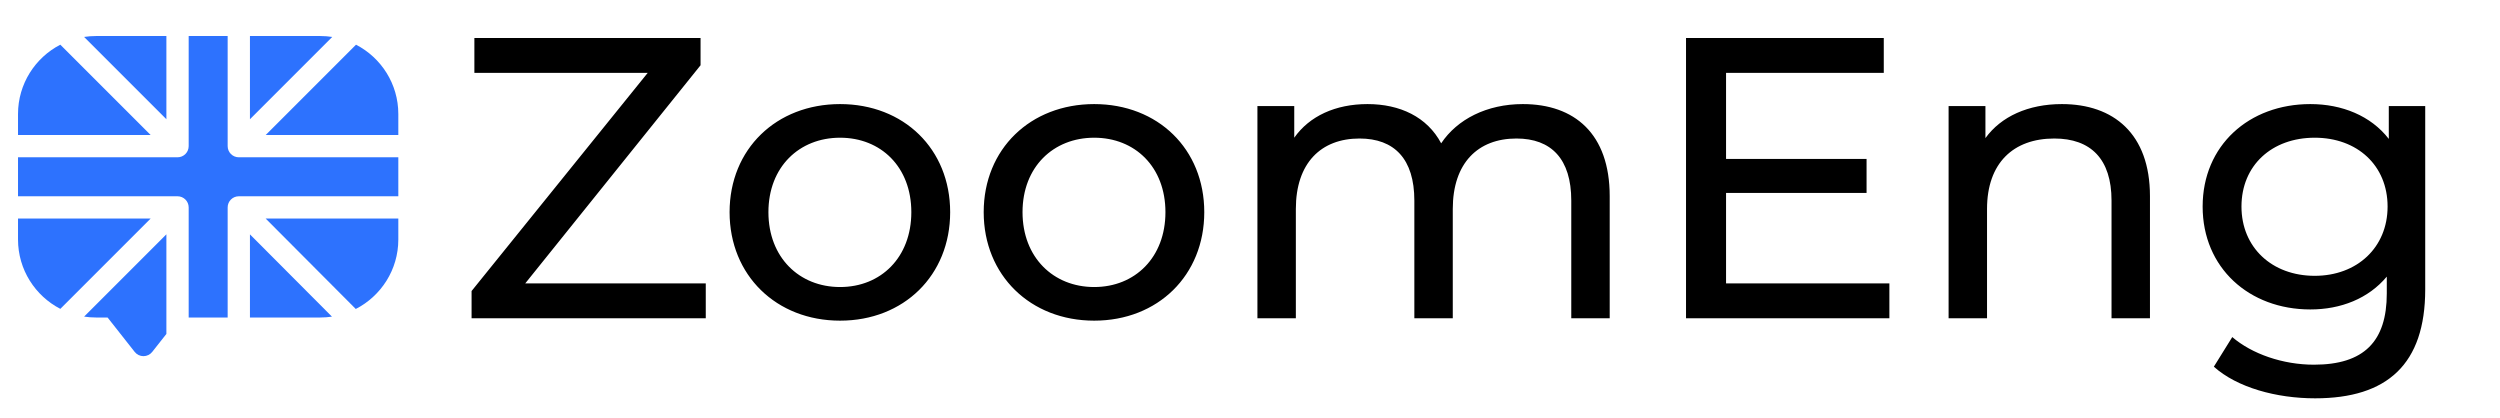
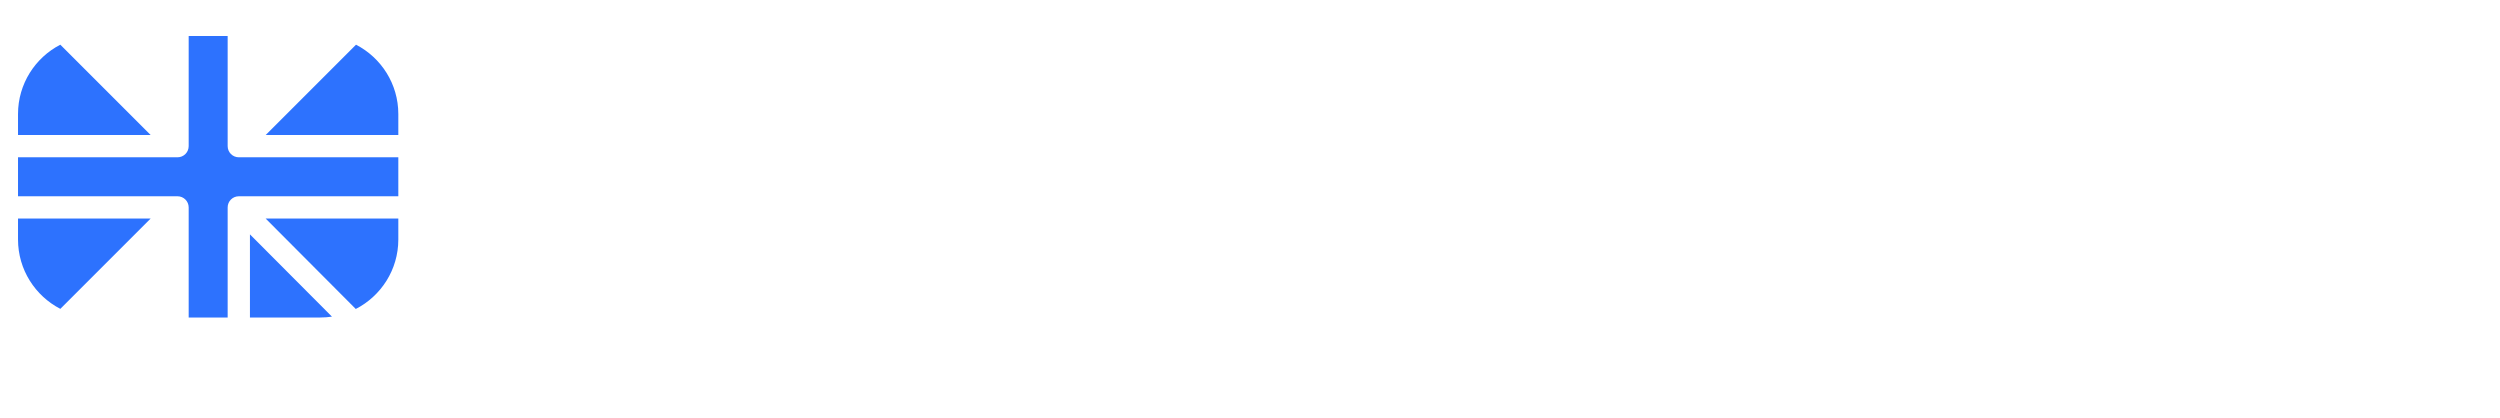
<svg xmlns="http://www.w3.org/2000/svg" width="1249" height="209" viewBox="0 0 1249 209" fill="none">
  <g clip-path="url(#clip0_1_39)">
-     <path d="M262.4 141.6L350 32.6V19H237V36.4H323.6L235.6 145.4V159H352.6V141.6H262.4ZM419.702 160.2C451.502 160.2 474.702 137.6 474.702 106C474.702 74.4 451.502 52 419.702 52C387.902 52 364.502 74.4 364.502 106C364.502 137.6 387.902 160.2 419.702 160.2ZM419.702 143.4C399.302 143.4 383.902 128.6 383.902 106C383.902 83.4 399.302 68.8 419.702 68.8C440.102 68.8 455.302 83.4 455.302 106C455.302 128.6 440.102 143.4 419.702 143.4ZM546.655 160.2C578.455 160.2 601.655 137.6 601.655 106C601.655 74.4 578.455 52 546.655 52C514.855 52 491.455 74.4 491.455 106C491.455 137.6 514.855 160.2 546.655 160.2ZM546.655 143.4C526.255 143.4 510.855 128.6 510.855 106C510.855 83.4 526.255 68.8 546.655 68.8C567.055 68.8 582.255 83.4 582.255 106C582.255 128.6 567.055 143.4 546.655 143.4ZM760.808 52C742.808 52 728.008 59.6 720.008 71.6C713.008 58.4 699.408 52 683.208 52C667.208 52 654.208 58 646.608 68.8V53H628.208V159H647.408V104.4C647.408 81.4 660.008 69.2 679.208 69.2C696.608 69.2 706.608 79.4 706.608 100.2V159H725.808V104.4C725.808 81.4 738.408 69.2 757.608 69.2C775.008 69.2 785.008 79.4 785.008 100.2V159H804.208V98C804.208 66.8 786.608 52 760.808 52ZM862.336 141.6V96.4H932.536V79.4H862.336V36.4H941.136V19H842.336V159H943.936V141.6H862.336ZM1030.12 52C1013.32 52 999.72 58.2 991.92 69V53H973.52V159H992.72V104.4C992.72 81.4 1005.92 69.2 1026.32 69.2C1044.52 69.2 1054.92 79.4 1054.92 100.2V159H1074.12V98C1074.12 66.8 1055.92 52 1030.12 52ZM1193.44 53V69.4C1184.44 57.8 1170.04 52 1154.24 52C1123.64 52 1100.44 72.6 1100.44 103.2C1100.44 133.8 1123.64 154.6 1154.24 154.6C1169.44 154.6 1183.24 149.2 1192.44 138.2V146.6C1192.44 170.6 1181.04 182.2 1156.04 182.2C1140.44 182.2 1125.04 176.8 1115.24 168.4L1106.04 183.2C1117.64 193.6 1137.24 199 1156.64 199C1192.64 199 1211.64 182 1211.64 144.6V53H1193.44ZM1156.44 137.8C1135.04 137.8 1119.84 123.6 1119.84 103.2C1119.84 82.6 1135.04 68.8 1156.44 68.8C1177.64 68.8 1192.84 82.6 1192.84 103.2C1192.84 123.6 1177.64 137.8 1156.44 137.8Z" fill="black" />
    <path d="M119.305 78.581C116.23 78.581 113.738 76.089 113.738 73.015V18H94.262V73.015C94.262 76.089 91.77 78.581 88.695 78.581H9V98.058H88.695C91.77 98.058 94.262 100.55 94.262 103.624V158.624H113.738V103.624C113.738 100.55 116.23 98.058 119.305 98.058H199V78.581H119.305Z" fill="#2D72FE" />
-     <path d="M124.871 59.577L165.993 18.455C164.05 18.155 162.06 18 160.035 18H124.871V59.577Z" fill="#2D72FE" />
    <path d="M132.742 67.448H199V56.965C199 41.901 190.407 28.808 177.866 22.326L132.742 67.448Z" fill="#2D72FE" />
    <path d="M132.721 109.191L177.742 154.364C190.35 147.905 199 134.773 199 119.66V109.191H132.721Z" fill="#2D72FE" />
-     <path d="M83.129 59.577V18H47.965C45.94 18 43.949 18.155 42.007 18.455L83.129 59.577Z" fill="#2D72FE" />
    <path d="M124.871 117.085V158.624H160.035C162.008 158.624 163.946 158.476 165.839 158.192L124.871 117.085Z" fill="#2D72FE" />
    <path d="M75.258 67.448L30.134 22.326C17.593 28.807 9 41.901 9 56.965V67.448H75.258Z" fill="#2D72FE" />
    <path d="M75.258 109.191H9V119.66C9 134.728 17.598 147.824 30.144 154.305L75.258 109.191Z" fill="#2D72FE" />
-     <path d="M83.129 117.063L42.02 158.172C43.958 158.469 45.944 158.625 47.965 158.625H53.747L67.299 175.818C68.356 177.157 69.967 177.939 71.671 177.939C73.376 177.939 74.988 177.157 76.043 175.818L83.129 166.829V117.063Z" fill="#2D72FE" />
  </g>
  <defs>
    <clipPath id="clip0_1_39">
      <rect width="1249" height="209" fill="white" />
    </clipPath>
  </defs>
</svg>